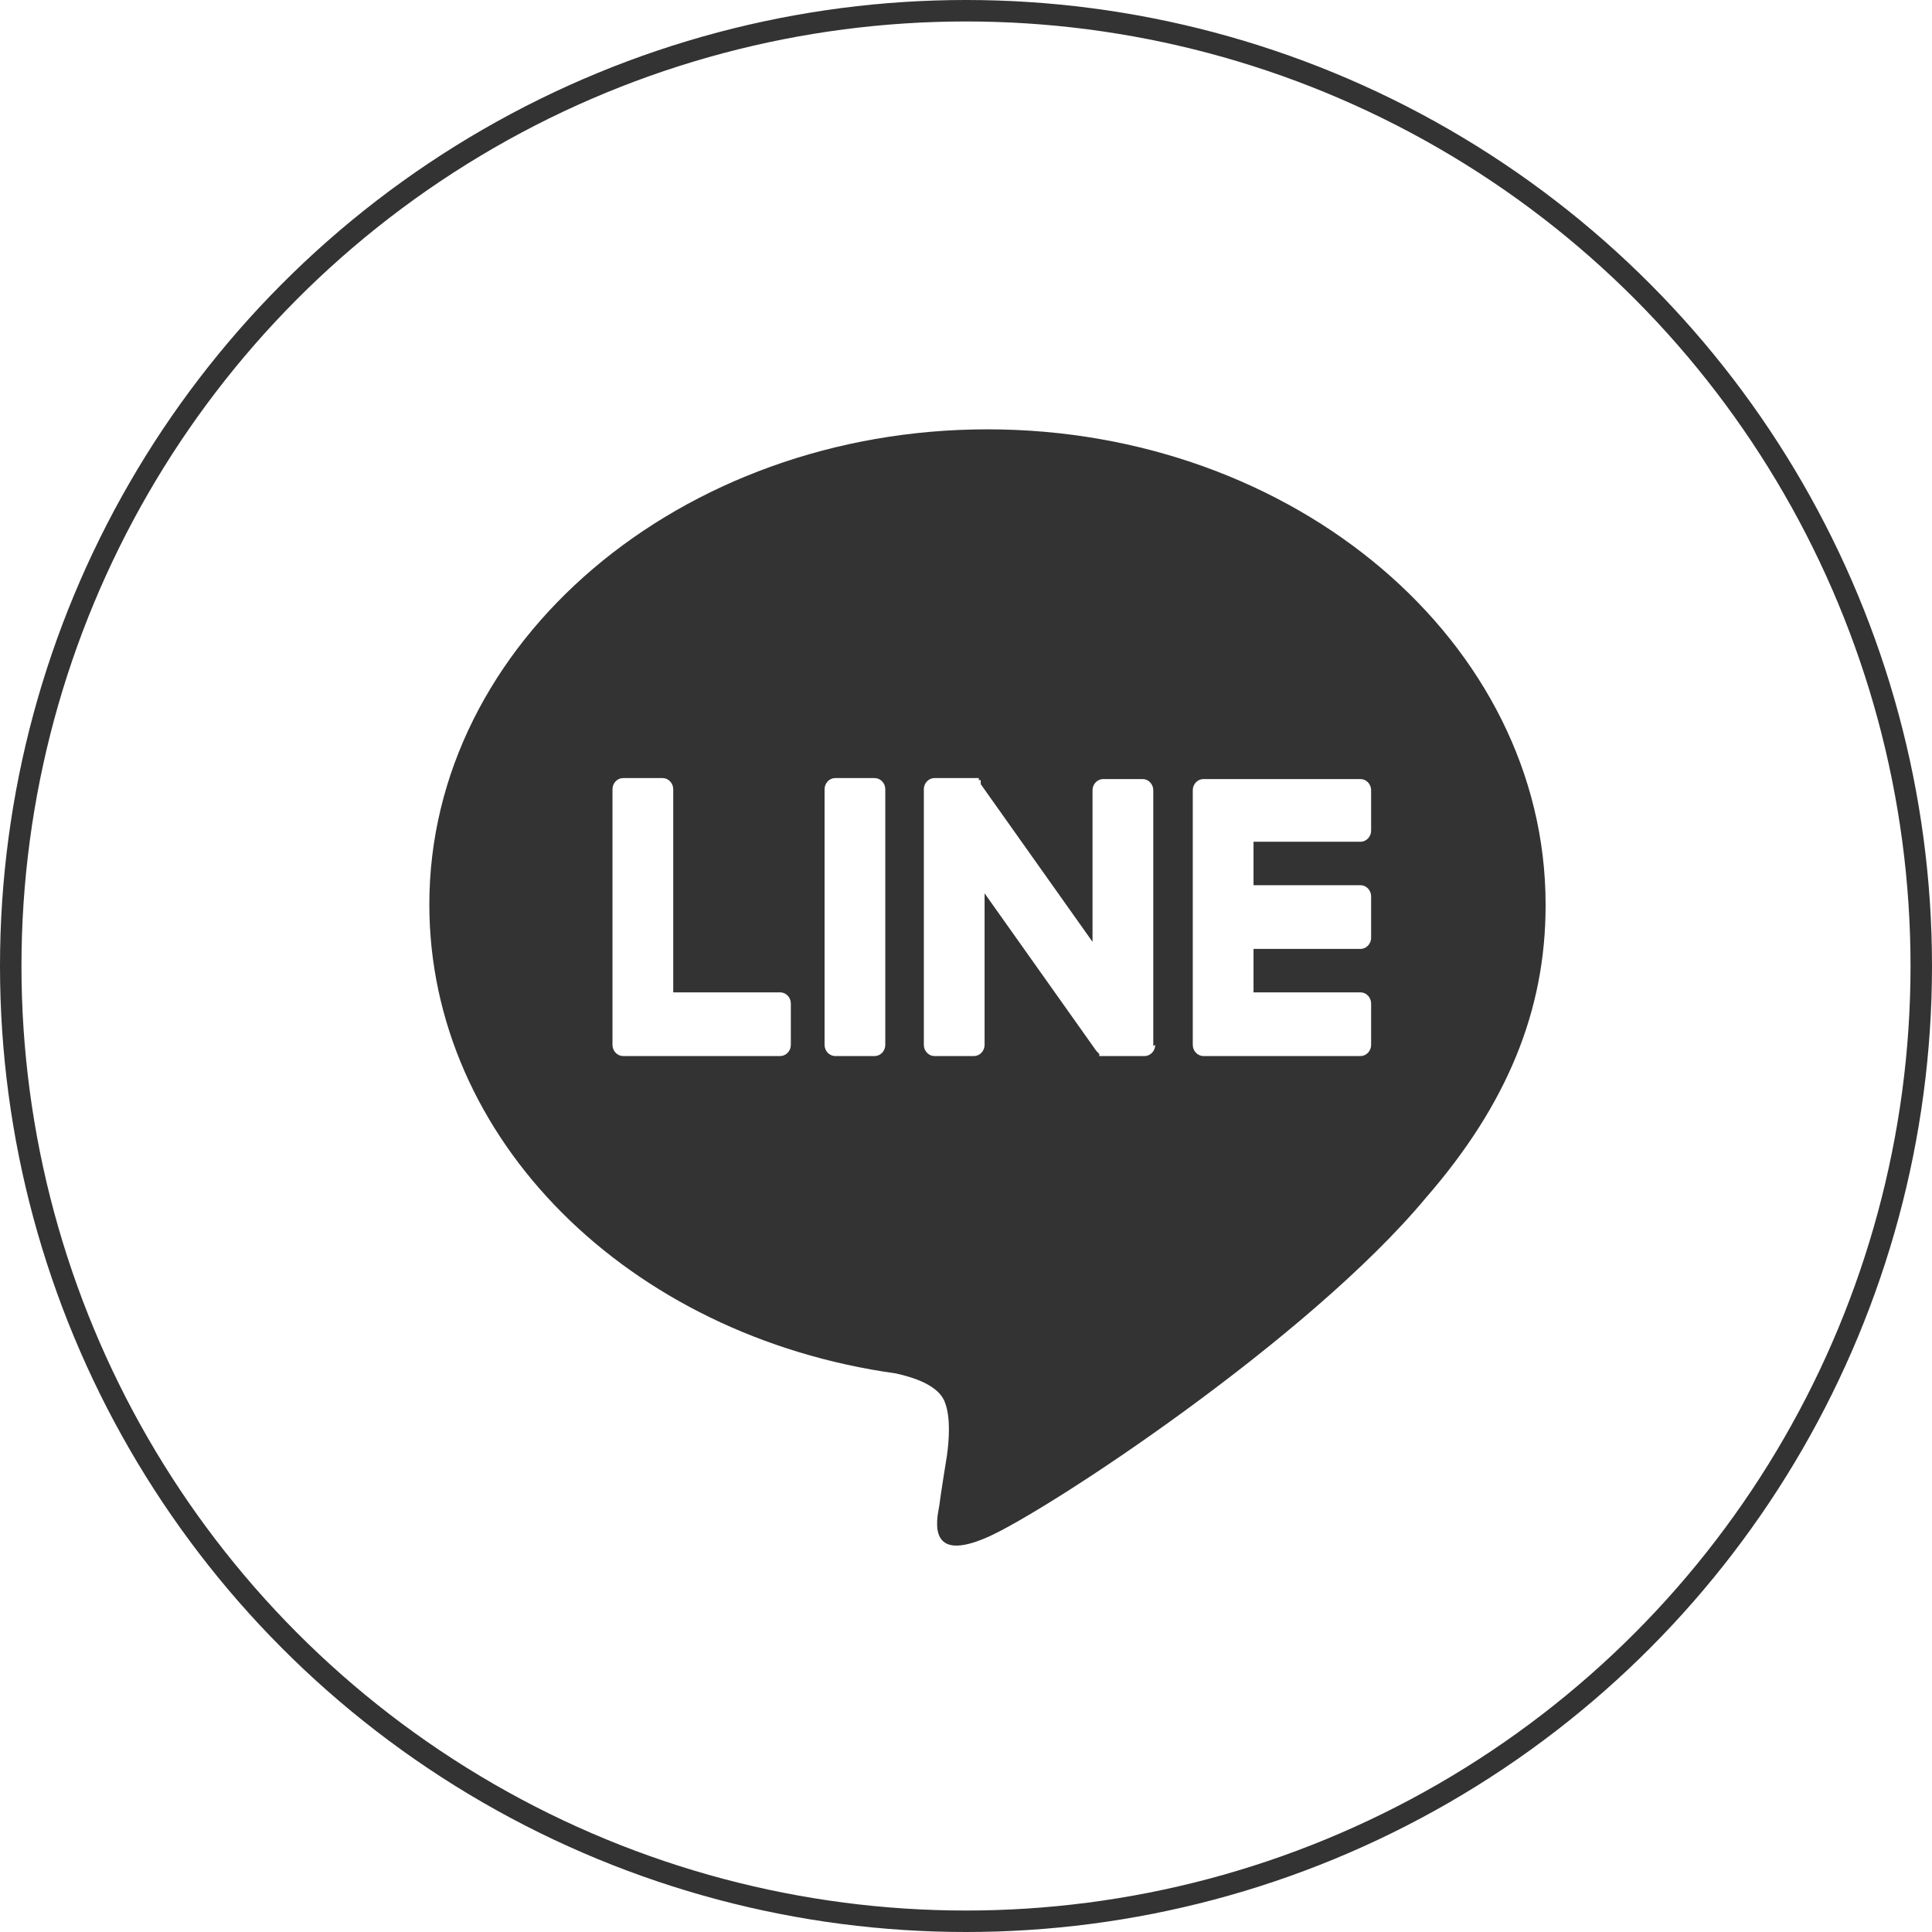
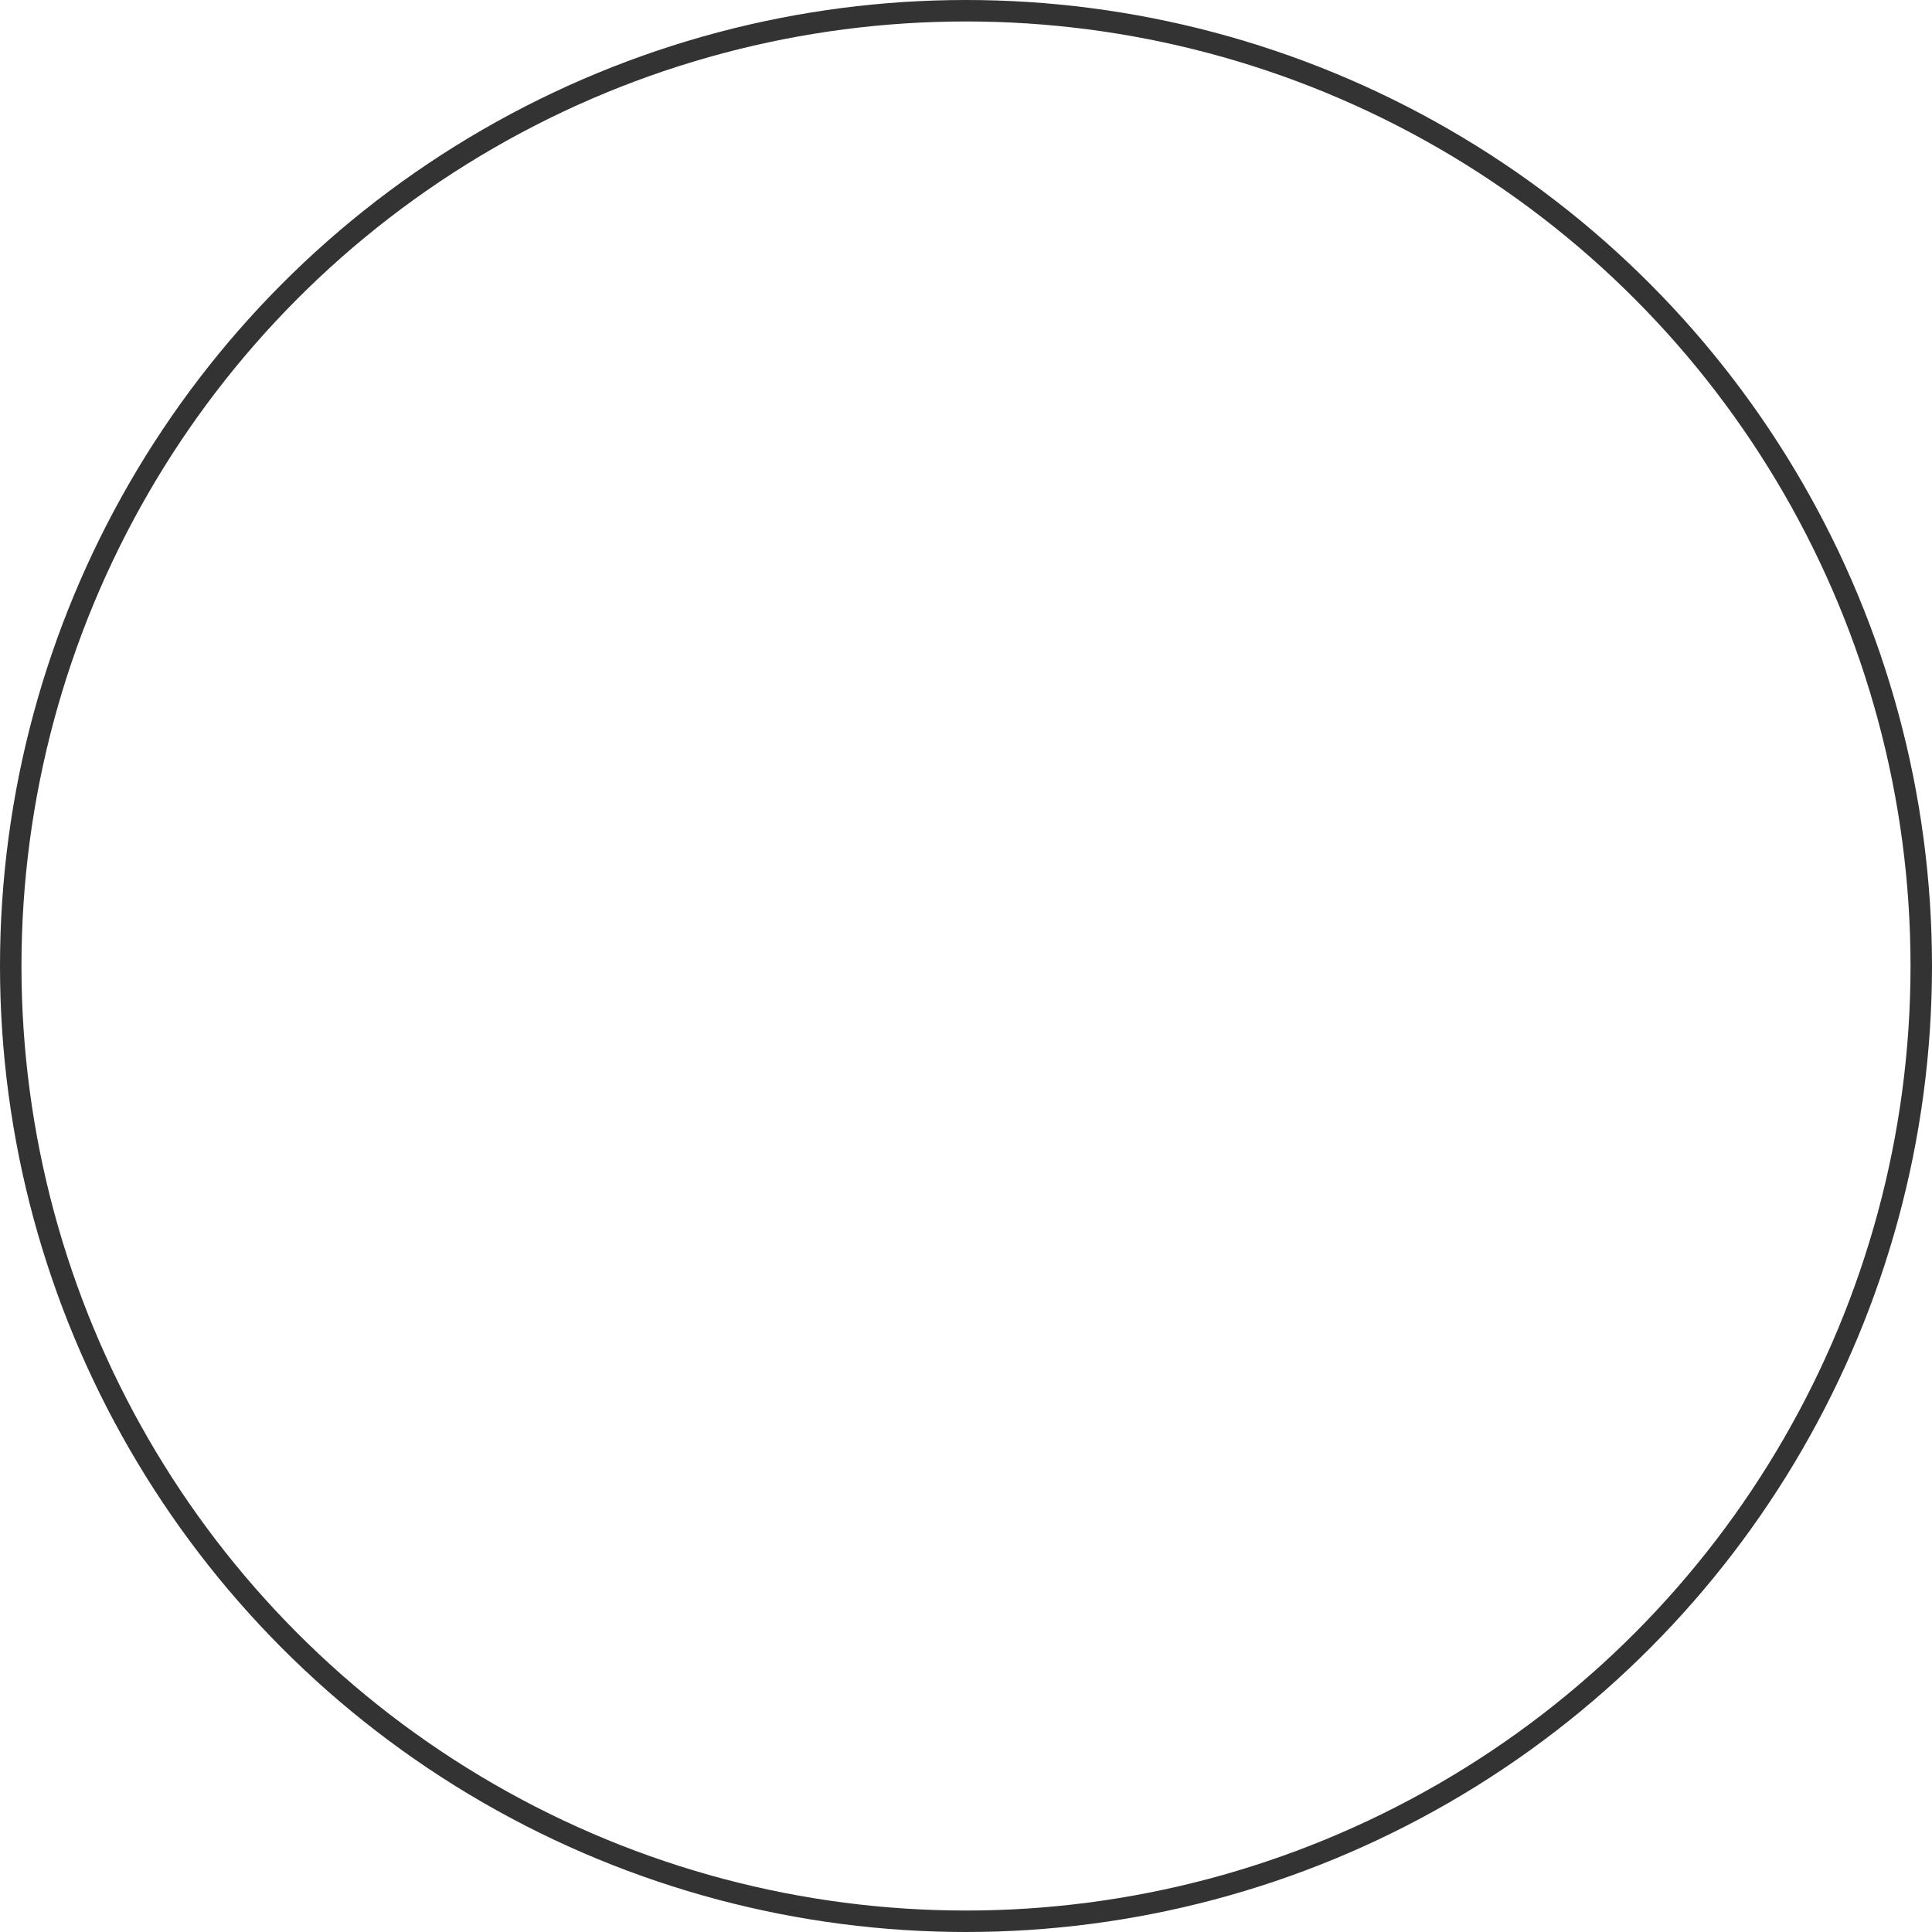
<svg xmlns="http://www.w3.org/2000/svg" width="45" height="45" viewBox="0 0 45 45" fill="none">
  <circle cx="22.5" cy="22.5" r="22.25" stroke="#333333" stroke-width="0.5" />
-   <path d="M36 21.066C36 14.968 30.162 10 23 10C15.838 10 10 14.968 10 21.066C10 26.528 14.625 31.119 20.867 31.99C21.294 32.084 21.877 32.273 22.012 32.673C22.147 33.026 22.102 33.568 22.057 33.897C22.057 33.897 21.9 34.863 21.877 35.075C21.81 35.428 21.608 36.417 23 35.804C24.392 35.192 30.477 31.19 33.216 27.894C35.102 25.727 36 23.538 36 21.089V21.066ZM18.42 24.338C18.42 24.48 18.307 24.597 18.173 24.597H14.513C14.378 24.597 14.266 24.48 14.266 24.338V18.382C14.266 18.241 14.378 18.123 14.513 18.123H15.434C15.568 18.123 15.681 18.241 15.681 18.382V23.114H18.173C18.307 23.114 18.42 23.232 18.42 23.373V24.338ZM20.62 24.338C20.62 24.48 20.508 24.597 20.373 24.597H19.453C19.318 24.597 19.206 24.48 19.206 24.338V18.382C19.206 18.241 19.318 18.123 19.453 18.123H20.373C20.508 18.123 20.62 18.241 20.62 18.382V24.338ZM26.907 24.338C26.907 24.48 26.794 24.597 26.66 24.597H25.739C25.739 24.597 25.694 24.597 25.672 24.597H25.605V24.55C25.605 24.55 25.56 24.503 25.537 24.48L22.933 20.807V24.338C22.933 24.48 22.82 24.597 22.686 24.597H21.765C21.63 24.597 21.518 24.48 21.518 24.338V18.382C21.518 18.241 21.63 18.123 21.765 18.123H22.798V18.17H22.843V18.217V18.264L25.447 21.937V18.405C25.447 18.264 25.56 18.146 25.694 18.146H26.615C26.75 18.146 26.862 18.264 26.862 18.405V24.362L26.907 24.338ZM31.936 19.347C31.936 19.488 31.824 19.606 31.689 19.606H29.197V20.618H31.689C31.824 20.618 31.936 20.736 31.936 20.877V21.843C31.936 21.984 31.824 22.102 31.689 22.102H29.197V23.114H31.689C31.824 23.114 31.936 23.232 31.936 23.373V24.338C31.936 24.48 31.824 24.597 31.689 24.597H28.029C27.895 24.597 27.782 24.48 27.782 24.338V18.405C27.782 18.264 27.895 18.146 28.029 18.146H31.689C31.824 18.146 31.936 18.264 31.936 18.405V19.371V19.347Z" fill="#333333" />
</svg>